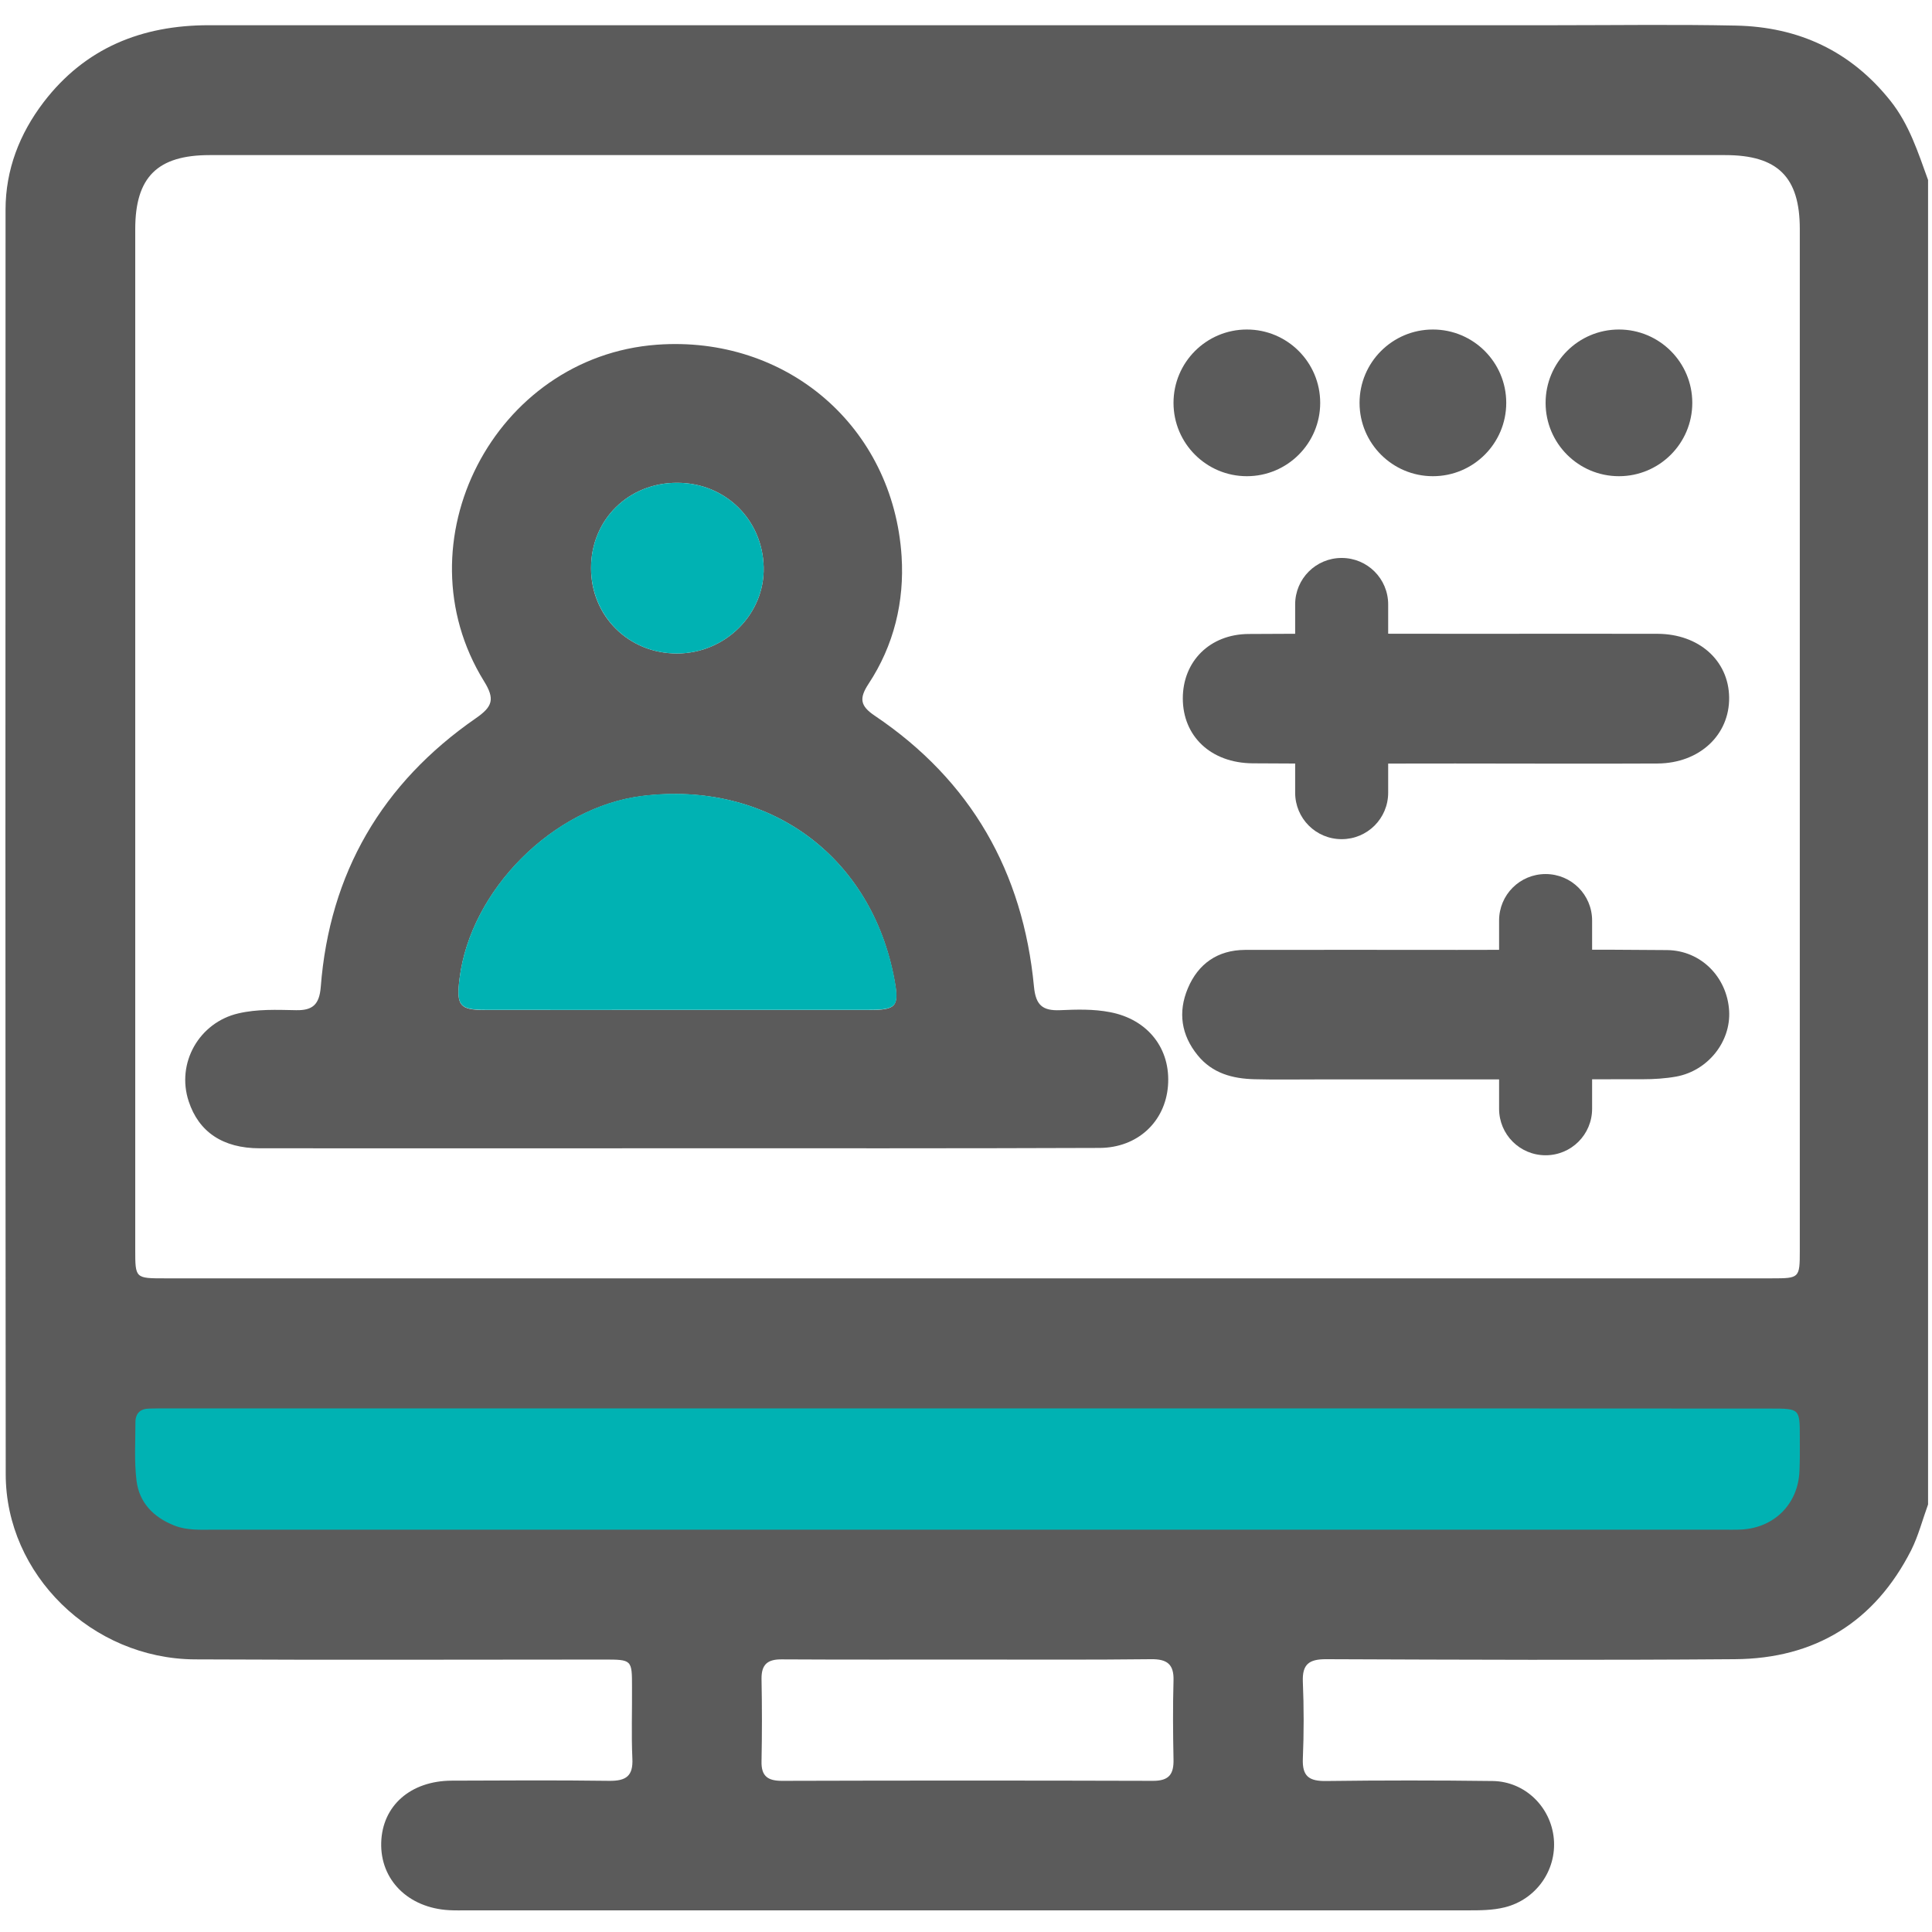
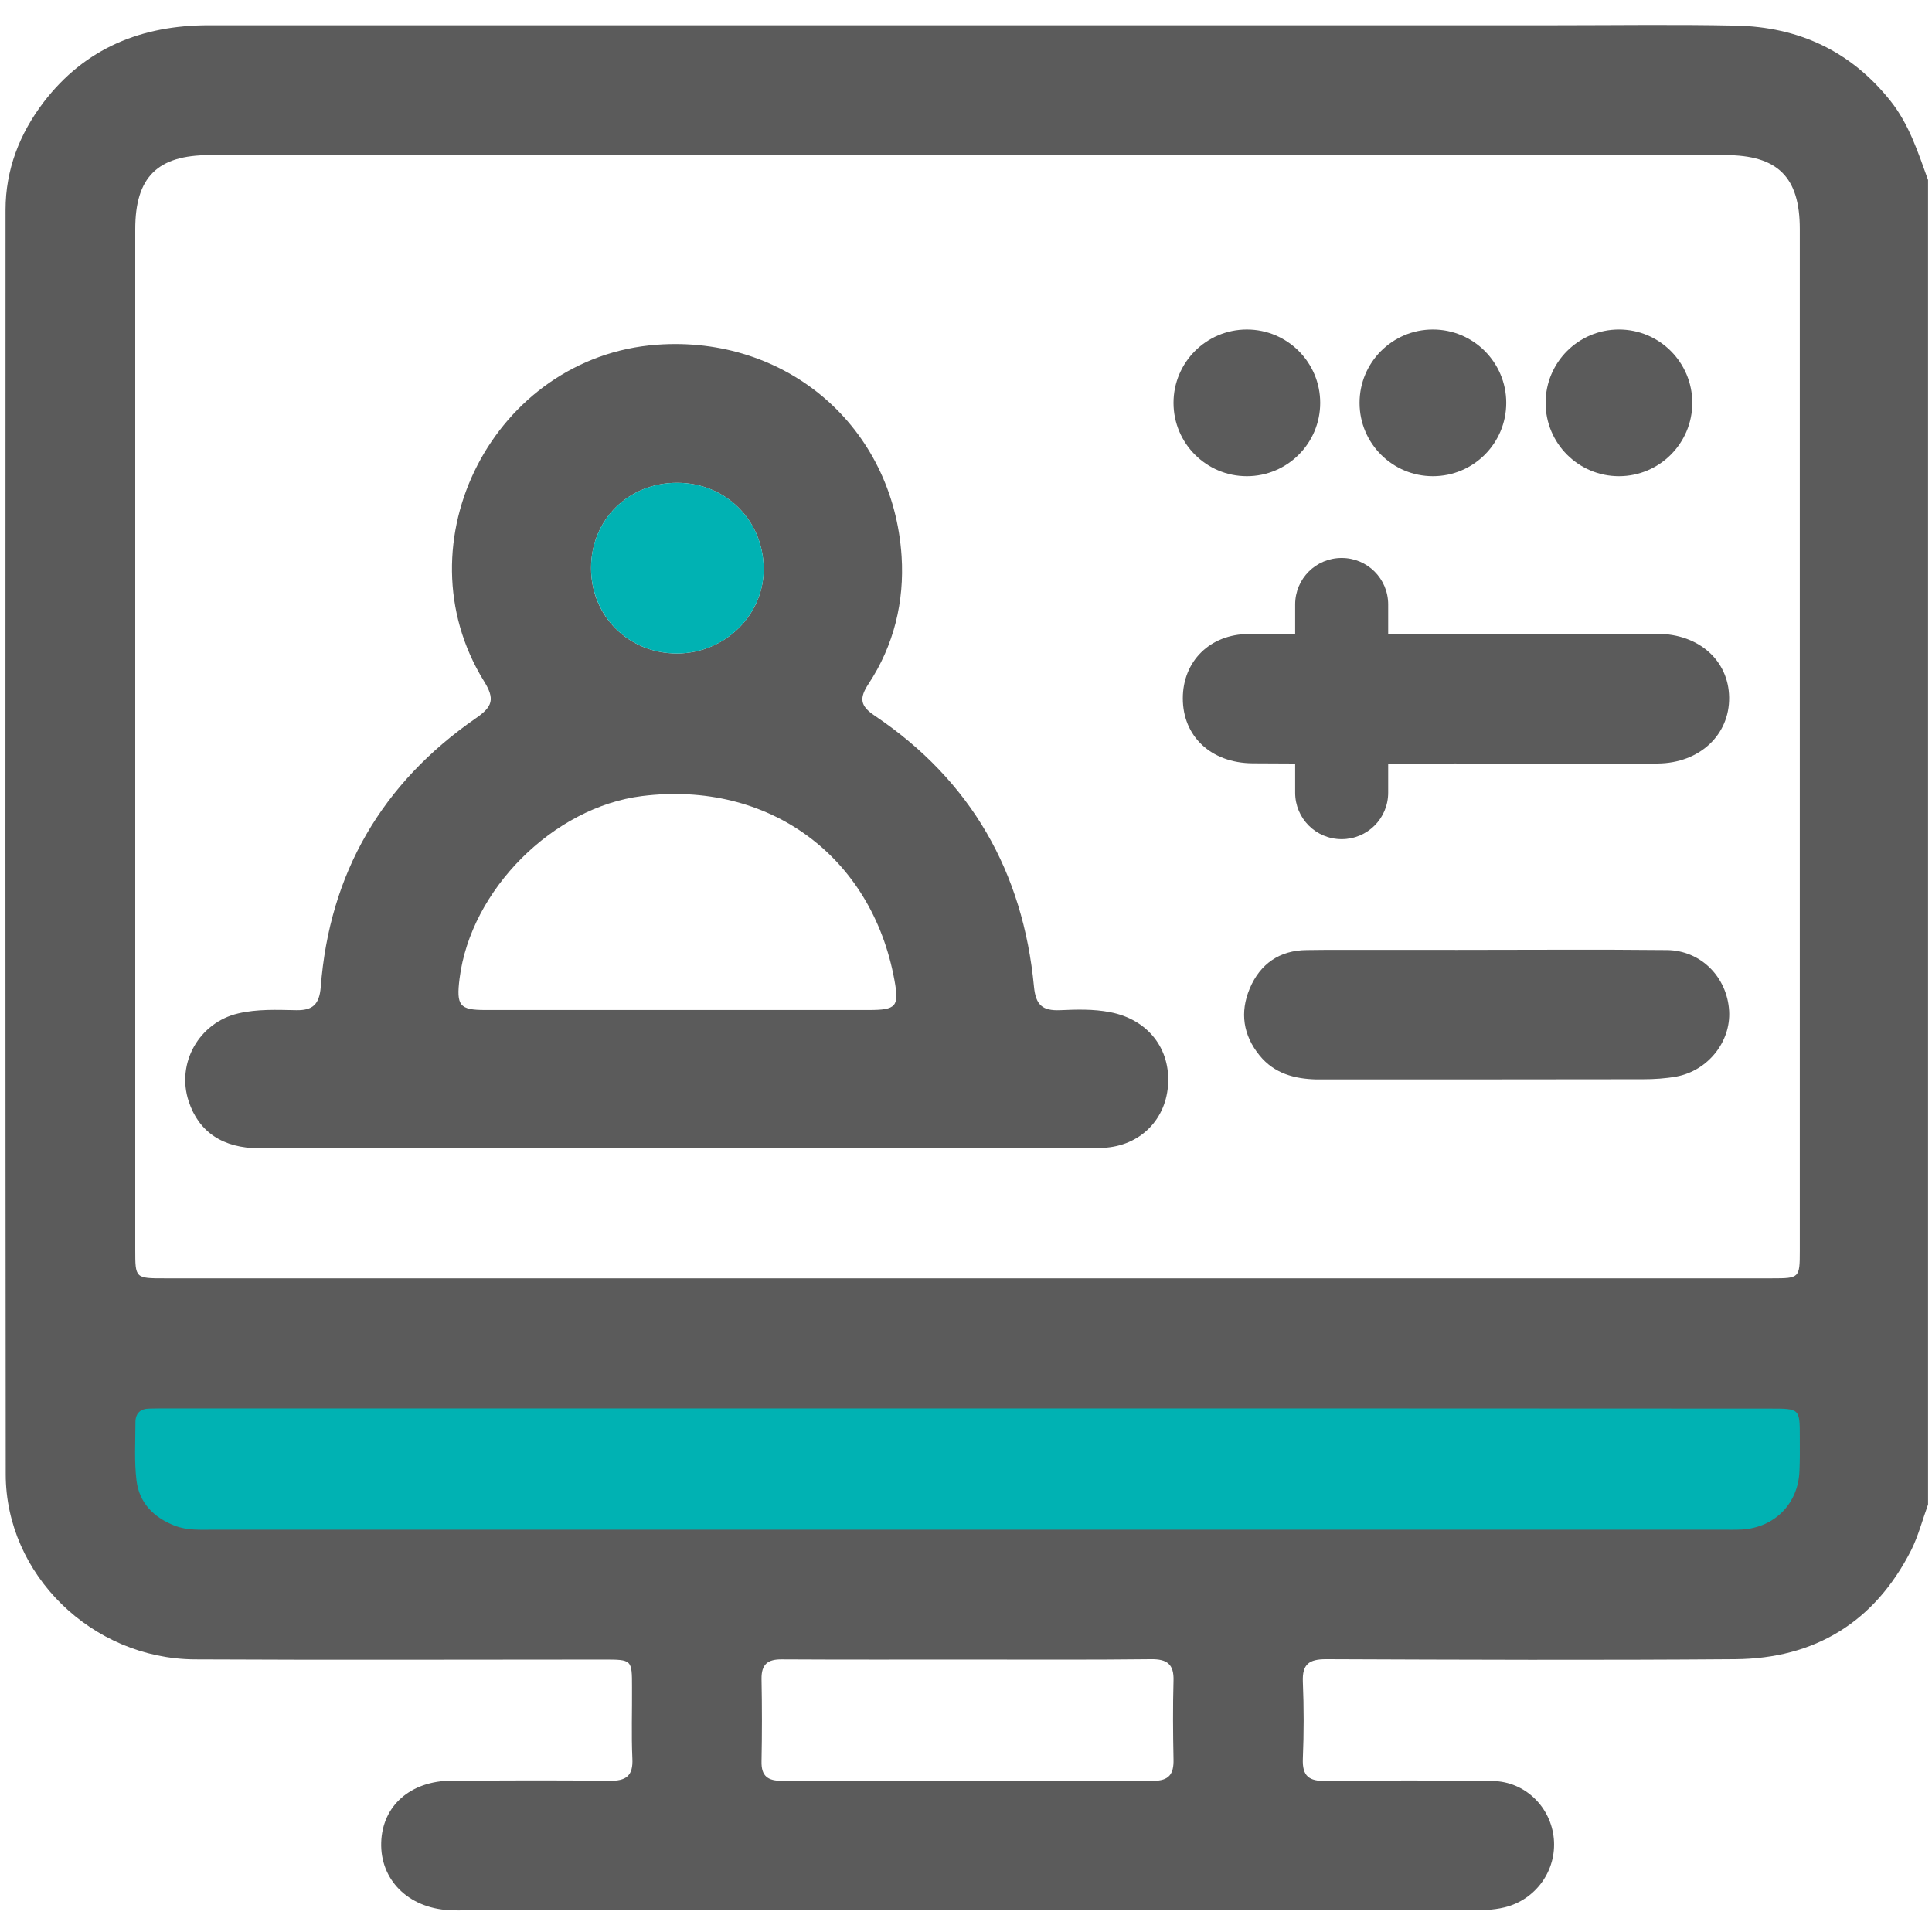
<svg xmlns="http://www.w3.org/2000/svg" version="1.1" id="Layer_1" x="0px" y="0px" viewBox="0 0 1080 1080" style="enable-background:new 0 0 1080 1080;" xml:space="preserve">
  <style type="text/css">
	.st0{fill:#00B2B3;}
	.st1{fill:#5B5B5B;}
</style>
  <rect x="50" y="758" class="st0" width="974" height="122" />
  <path class="st1" d="M1077.8,100.6c0,246.8,0,493.6,0,740.4c-3.1,8.5-5.4,17.5-9.4,25.5c-20.4,40.2-53.8,60.7-98.6,61  c-76.2,0.6-152.4,0.3-228.6,0c-9.4,0-13.3,2.8-12.9,12.6c0.6,14.3,0.6,28.7,0,43c-0.4,9.9,3.5,12.6,12.9,12.5  c31.1-0.4,62.2-0.4,93.3,0c18.1,0.3,32.5,14.6,34.1,32.3c1.6,17.8-10.1,34-27.4,38.3c-6.9,1.7-13.8,1.7-20.8,1.7  c-186.3,0-372.6,0-558.9,0c-3.5,0-7,0.1-10.5-0.1c-22.9-1.3-38.5-17-37.9-37.8c0.6-20.6,16.4-34.5,39.4-34.6  c29.4-0.1,58.7-0.3,88.1,0.1c9.4,0.1,13.4-2.7,12.9-12.5c-0.6-13.3-0.1-26.6-0.2-39.8c0-15.5,0-15.5-15.9-15.5  c-76.2,0-152.4,0.3-228.6-0.1C51.3,927.2,3.2,880.1,3.2,824.1C3,588.5,3,352.9,3.1,117.3c0-22.4,7.8-42.5,21.3-60.2  c23.2-30.3,54.8-43,92.3-43c251,0,501.9,0,752.9,0c33.6,0,67.1-0.5,100.7,0.2c35.1,0.7,64.3,14.2,86.5,42.1  C1067.3,69.6,1072.2,85.2,1077.8,100.6z M540.9,714.6c149.9,0,299.9,0,449.8,0c15.1,0,15.4-0.2,15.4-15.2c0-190.5,0-381,0-571.4  c0-29-12.3-41.3-41.7-41.3c-282.4,0-564.8,0-847.2,0c-29.2,0-41.6,12.3-41.6,41.4c0,190.1,0,380.3,0,570.4c0,16.1,0,16.1,16.5,16.1  C241.7,714.6,391.3,714.6,540.9,714.6z M541.9,787.3c-149.3,0-298.5,0-447.8,0c-3.5,0-7,0-10.5,0.1c-5.1,0-7.9,2.6-7.9,7.7  c0,10.8-0.7,21.8,0.6,32.5c1.5,12.4,9.5,20.6,21.2,25.2c7.1,2.8,14.4,2.3,21.7,2.3c281.1,0,562.1,0,843.2,0c3.8,0,7.7,0.1,11.5-0.1  c18.2-1.2,31.2-14.4,32-32.5c0.3-6.3,0.2-12.6,0.2-18.9c0-16.2,0-16.2-16.4-16.2C840.4,787.3,691.1,787.3,541.9,787.3z M541.9,927.7  c-34.9,0-69.9,0.1-104.8-0.1c-7.9-0.1-11.5,2.7-11.4,10.9c0.3,15.4,0.3,30.7,0,46.1c-0.2,8.2,3.4,10.9,11.4,10.9  c69.2-0.2,138.3-0.2,207.5,0c8.9,0,11.6-3.7,11.4-12c-0.3-14.7-0.4-29.4,0-44c0.3-9.2-3.6-12.1-12.5-12  C609.6,927.9,575.8,927.7,541.9,927.7z" />
  <path class="st1" d="M377.7,641.9c-77.5,0-155,0.1-232.5,0c-20.7,0-34.1-9.2-39.7-26.2c-7.1-21.4,5.8-44.1,27.7-49.2  c10.7-2.5,21.5-2,32.3-1.8c9.3,0.2,13-3.2,13.8-12.9c4.9-63.8,34.3-114,86.7-150.3c9.4-6.5,10.8-10.7,4.5-20.8  c-47.8-77.5,5.8-181.3,96.7-188c72.4-5.3,132.1,45.7,136.8,118.3c1.6,25.3-4.3,49.8-18.5,71.3c-5.3,8.1-4.7,12.3,3.5,17.8  c53.8,36.2,82.9,87.3,89,151.5c1,10.3,4.8,13.5,14.6,13.1c9.3-0.4,18.6-0.7,27.9,1.1c21.1,4,34.1,20.4,32.4,41.3  c-1.6,20-17,34.5-38.2,34.6C535.7,642,456.7,641.9,377.7,641.9C377.7,641.9,377.7,641.9,377.7,641.9z M378.4,564.6  c35.7,0,71.4,0,107.2,0c15.5,0,17.1-1.9,14.4-16.7c-12.7-69.5-70.5-111.7-141.1-102.9c-49.6,6.2-95.8,52.4-102,102  c-1.9,15.2,0,17.6,14.4,17.6C306.9,564.6,342.7,564.6,378.4,564.6z M378.6,365.3c26.9-0.1,48.9-22,48.3-48.2  c-0.6-26.6-21.4-47.1-48.1-47.2c-27.3-0.2-48.4,20.5-48.4,47.6C330.3,344.4,351.5,365.4,378.6,365.3z" />
  <path class="st1" d="M813.5,426.8c-37.8,0-75.5,0.2-113.3-0.1c-23.4-0.2-39-15.2-39-36.3c0-20.7,15.1-35.9,36.8-36  c41.9-0.3,83.9-0.1,125.8-0.1c34.3,0,68.5-0.1,102.8,0c23.1,0.1,39.7,14.9,40,35.5c0.3,20.9-16.4,36.8-39.9,37  C889,427,851.3,426.8,813.5,426.8z" />
-   <path class="st1" d="M814.5,531c39.1,0,78.3-0.3,117.4,0.1c19,0.2,33.6,15.2,34.7,34c1,17.2-11.8,33.4-29.5,36.7  c-6.1,1.1-12.5,1.5-18.7,1.5c-60.8,0.1-121.6,0.1-182.5,0.1c-11.5,0-23.1,0.2-34.6-0.1c-12.3-0.3-23.6-3.3-31.8-13.4  c-9.2-11.3-11.1-24.1-5.5-37.4c5.8-13.8,16.7-21.4,31.9-21.5C735.5,530.9,775,531,814.5,531z" />
+   <path class="st1" d="M814.5,531c39.1,0,78.3-0.3,117.4,0.1c19,0.2,33.6,15.2,34.7,34c1,17.2-11.8,33.4-29.5,36.7  c-6.1,1.1-12.5,1.5-18.7,1.5c-60.8,0.1-121.6,0.1-182.5,0.1c-12.3-0.3-23.6-3.3-31.8-13.4  c-9.2-11.3-11.1-24.1-5.5-37.4c5.8-13.8,16.7-21.4,31.9-21.5C735.5,530.9,775,531,814.5,531z" />
  <path class="st0" d="M378.6,365.3c26.9-0.1,48.9-22,48.3-48.2c-0.6-26.6-21.4-47.1-48.1-47.2c-27.3-0.2-48.4,20.5-48.4,47.6  C330.4,344.4,351.5,365.4,378.6,365.3z" />
-   <path class="st0" d="M358.9,444.9c-49.6,6.2-95.8,52.4-102,102c-1.9,15.2,0,17.6,14.4,17.6c35.7,0.1,71.4,0,107.2,0  c35.7,0,71.4,0,107.2,0c15.5,0,17.1-1.9,14.4-16.7C487.3,478.3,429.4,436.2,358.9,444.9z" />
  <path class="st1" d="M750,469.1L750,469.1c-14.4,0-26-11.6-26-26V337.9c0-14.4,11.6-26,26-26l0,0c14.4,0,26,11.6,26,26v105.2  C776,457.5,764.4,469.1,750,469.1z" />
-   <path class="st1" d="M864,645.8L864,645.8c-14.4,0-26-11.6-26-26V514.6c0-14.4,11.6-26,26-26l0,0c14.4,0,26,11.6,26,26v105.2  C890,634.2,878.4,645.8,864,645.8z" />
  <circle class="st1" cx="697" cy="225.2" r="41" />
  <circle class="st1" cx="801" cy="225.2" r="41" />
  <circle class="st1" cx="905" cy="225.2" r="41" />
</svg>